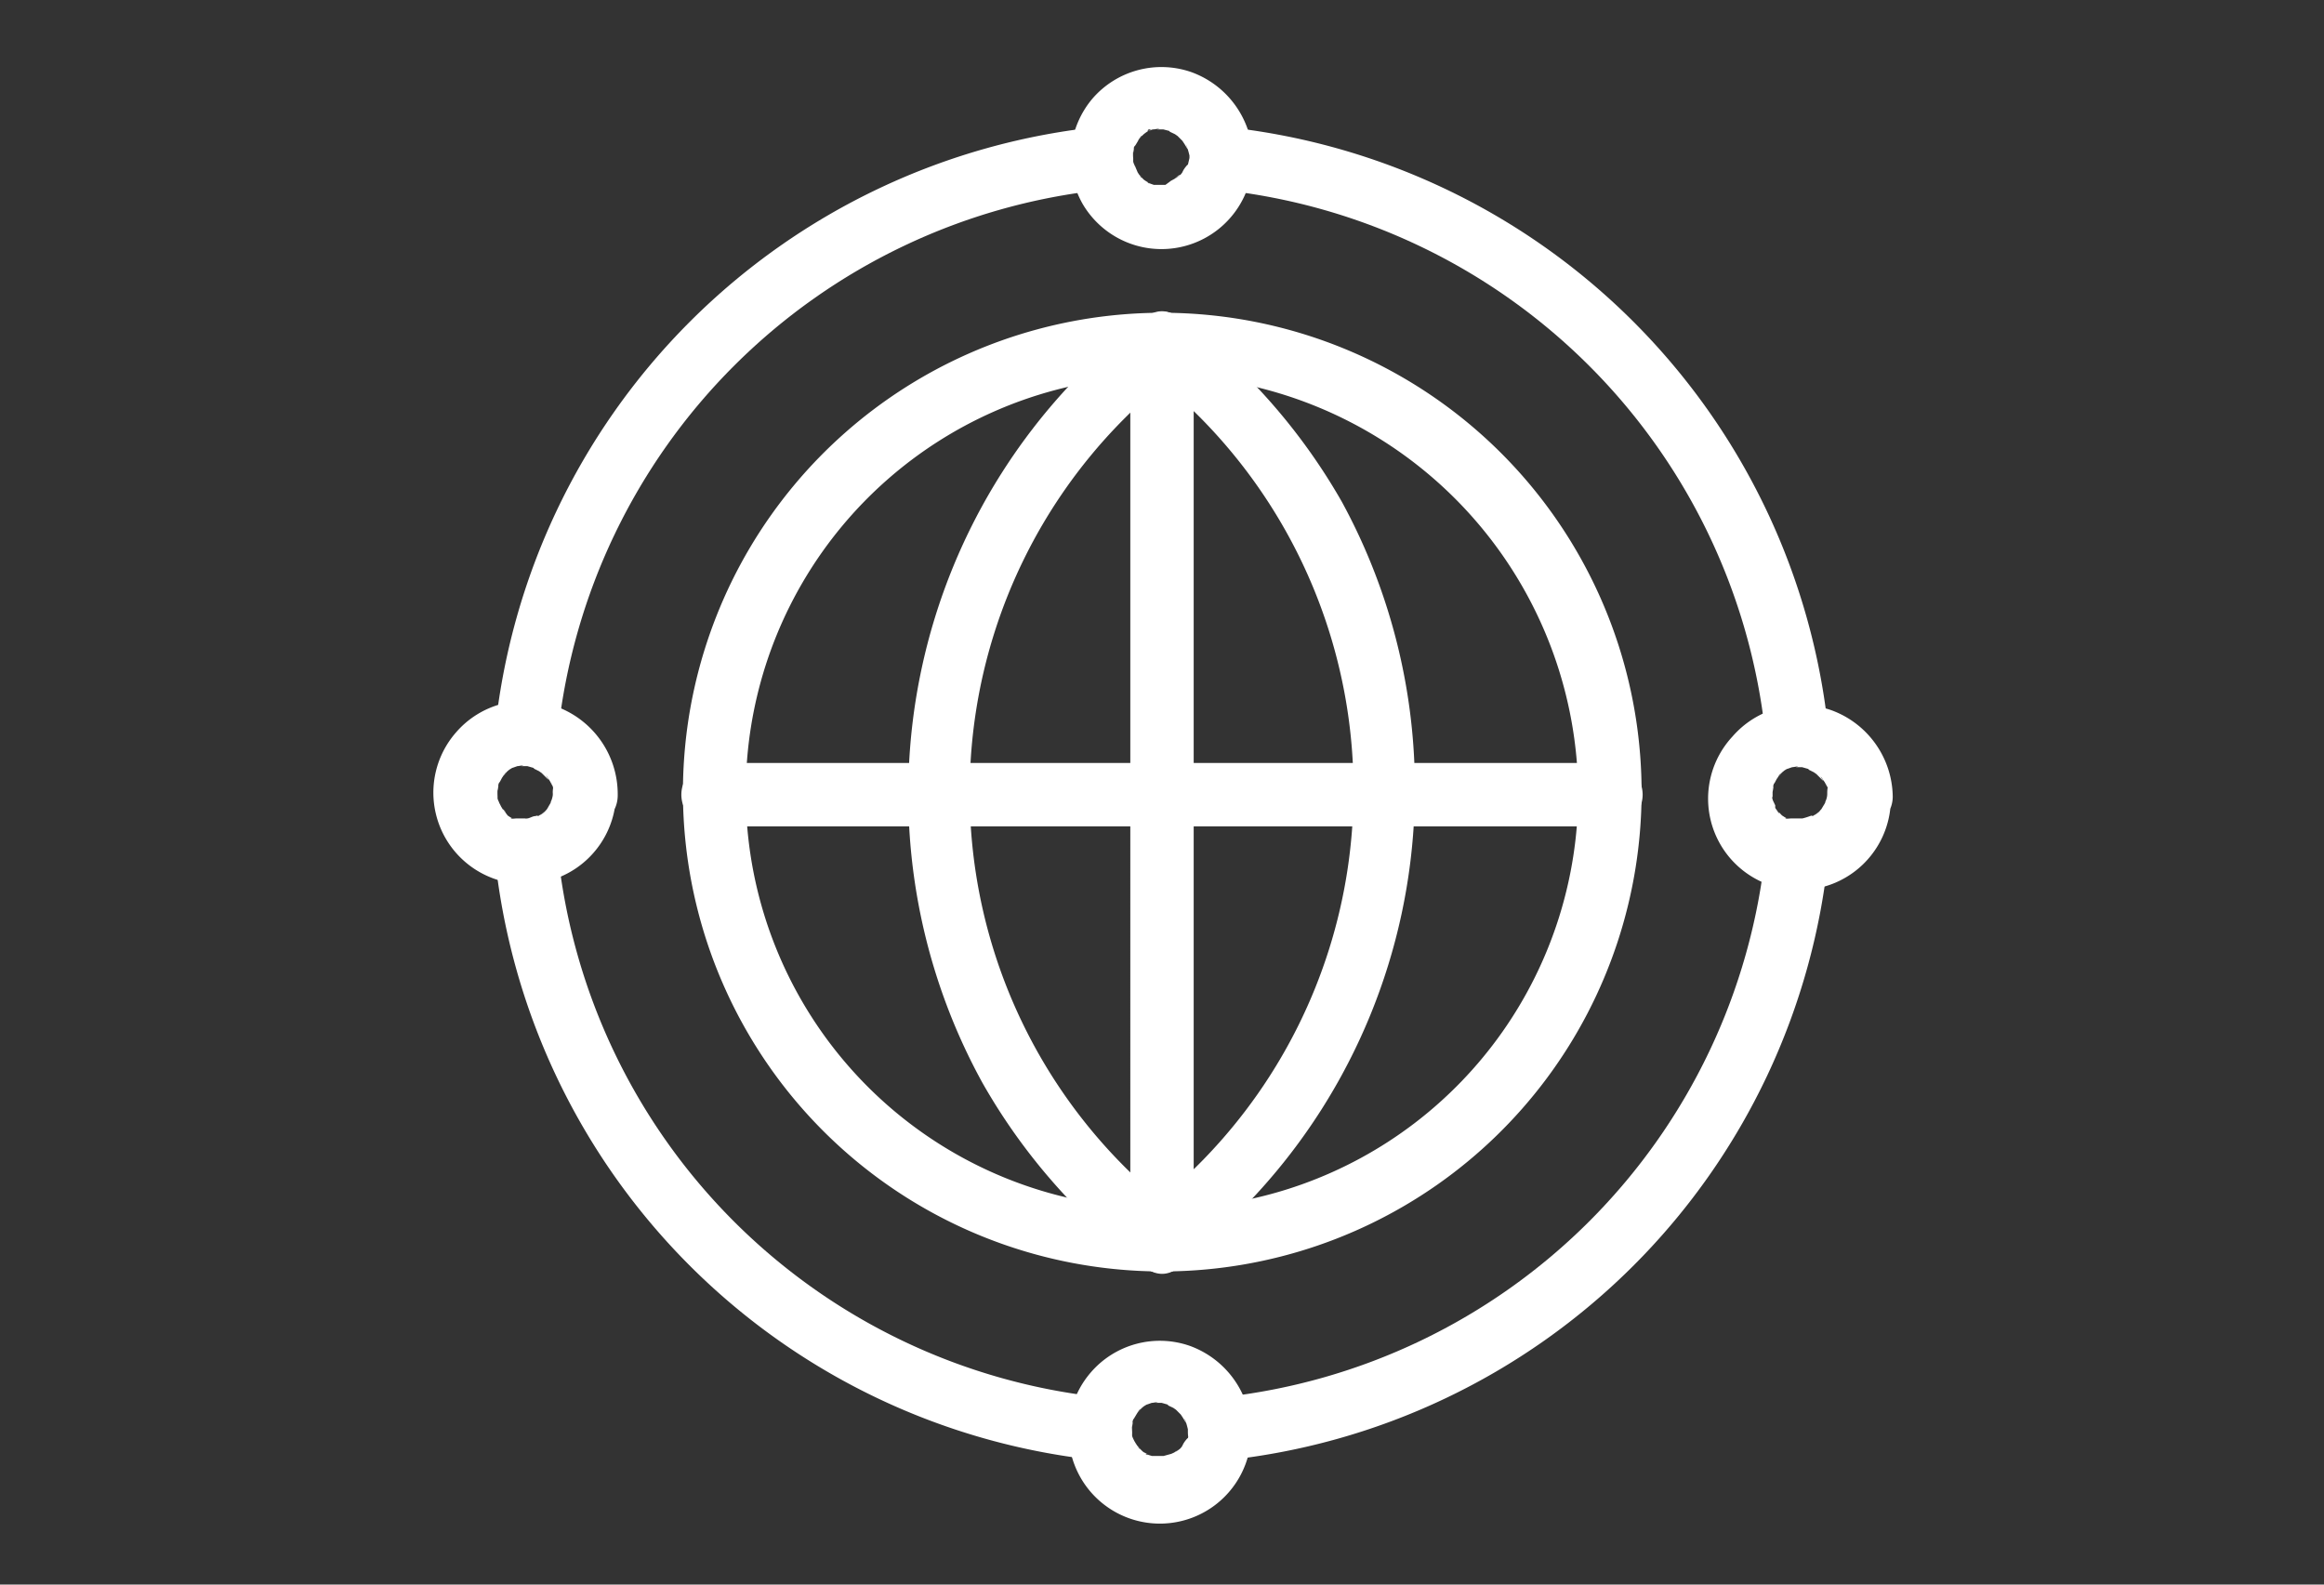
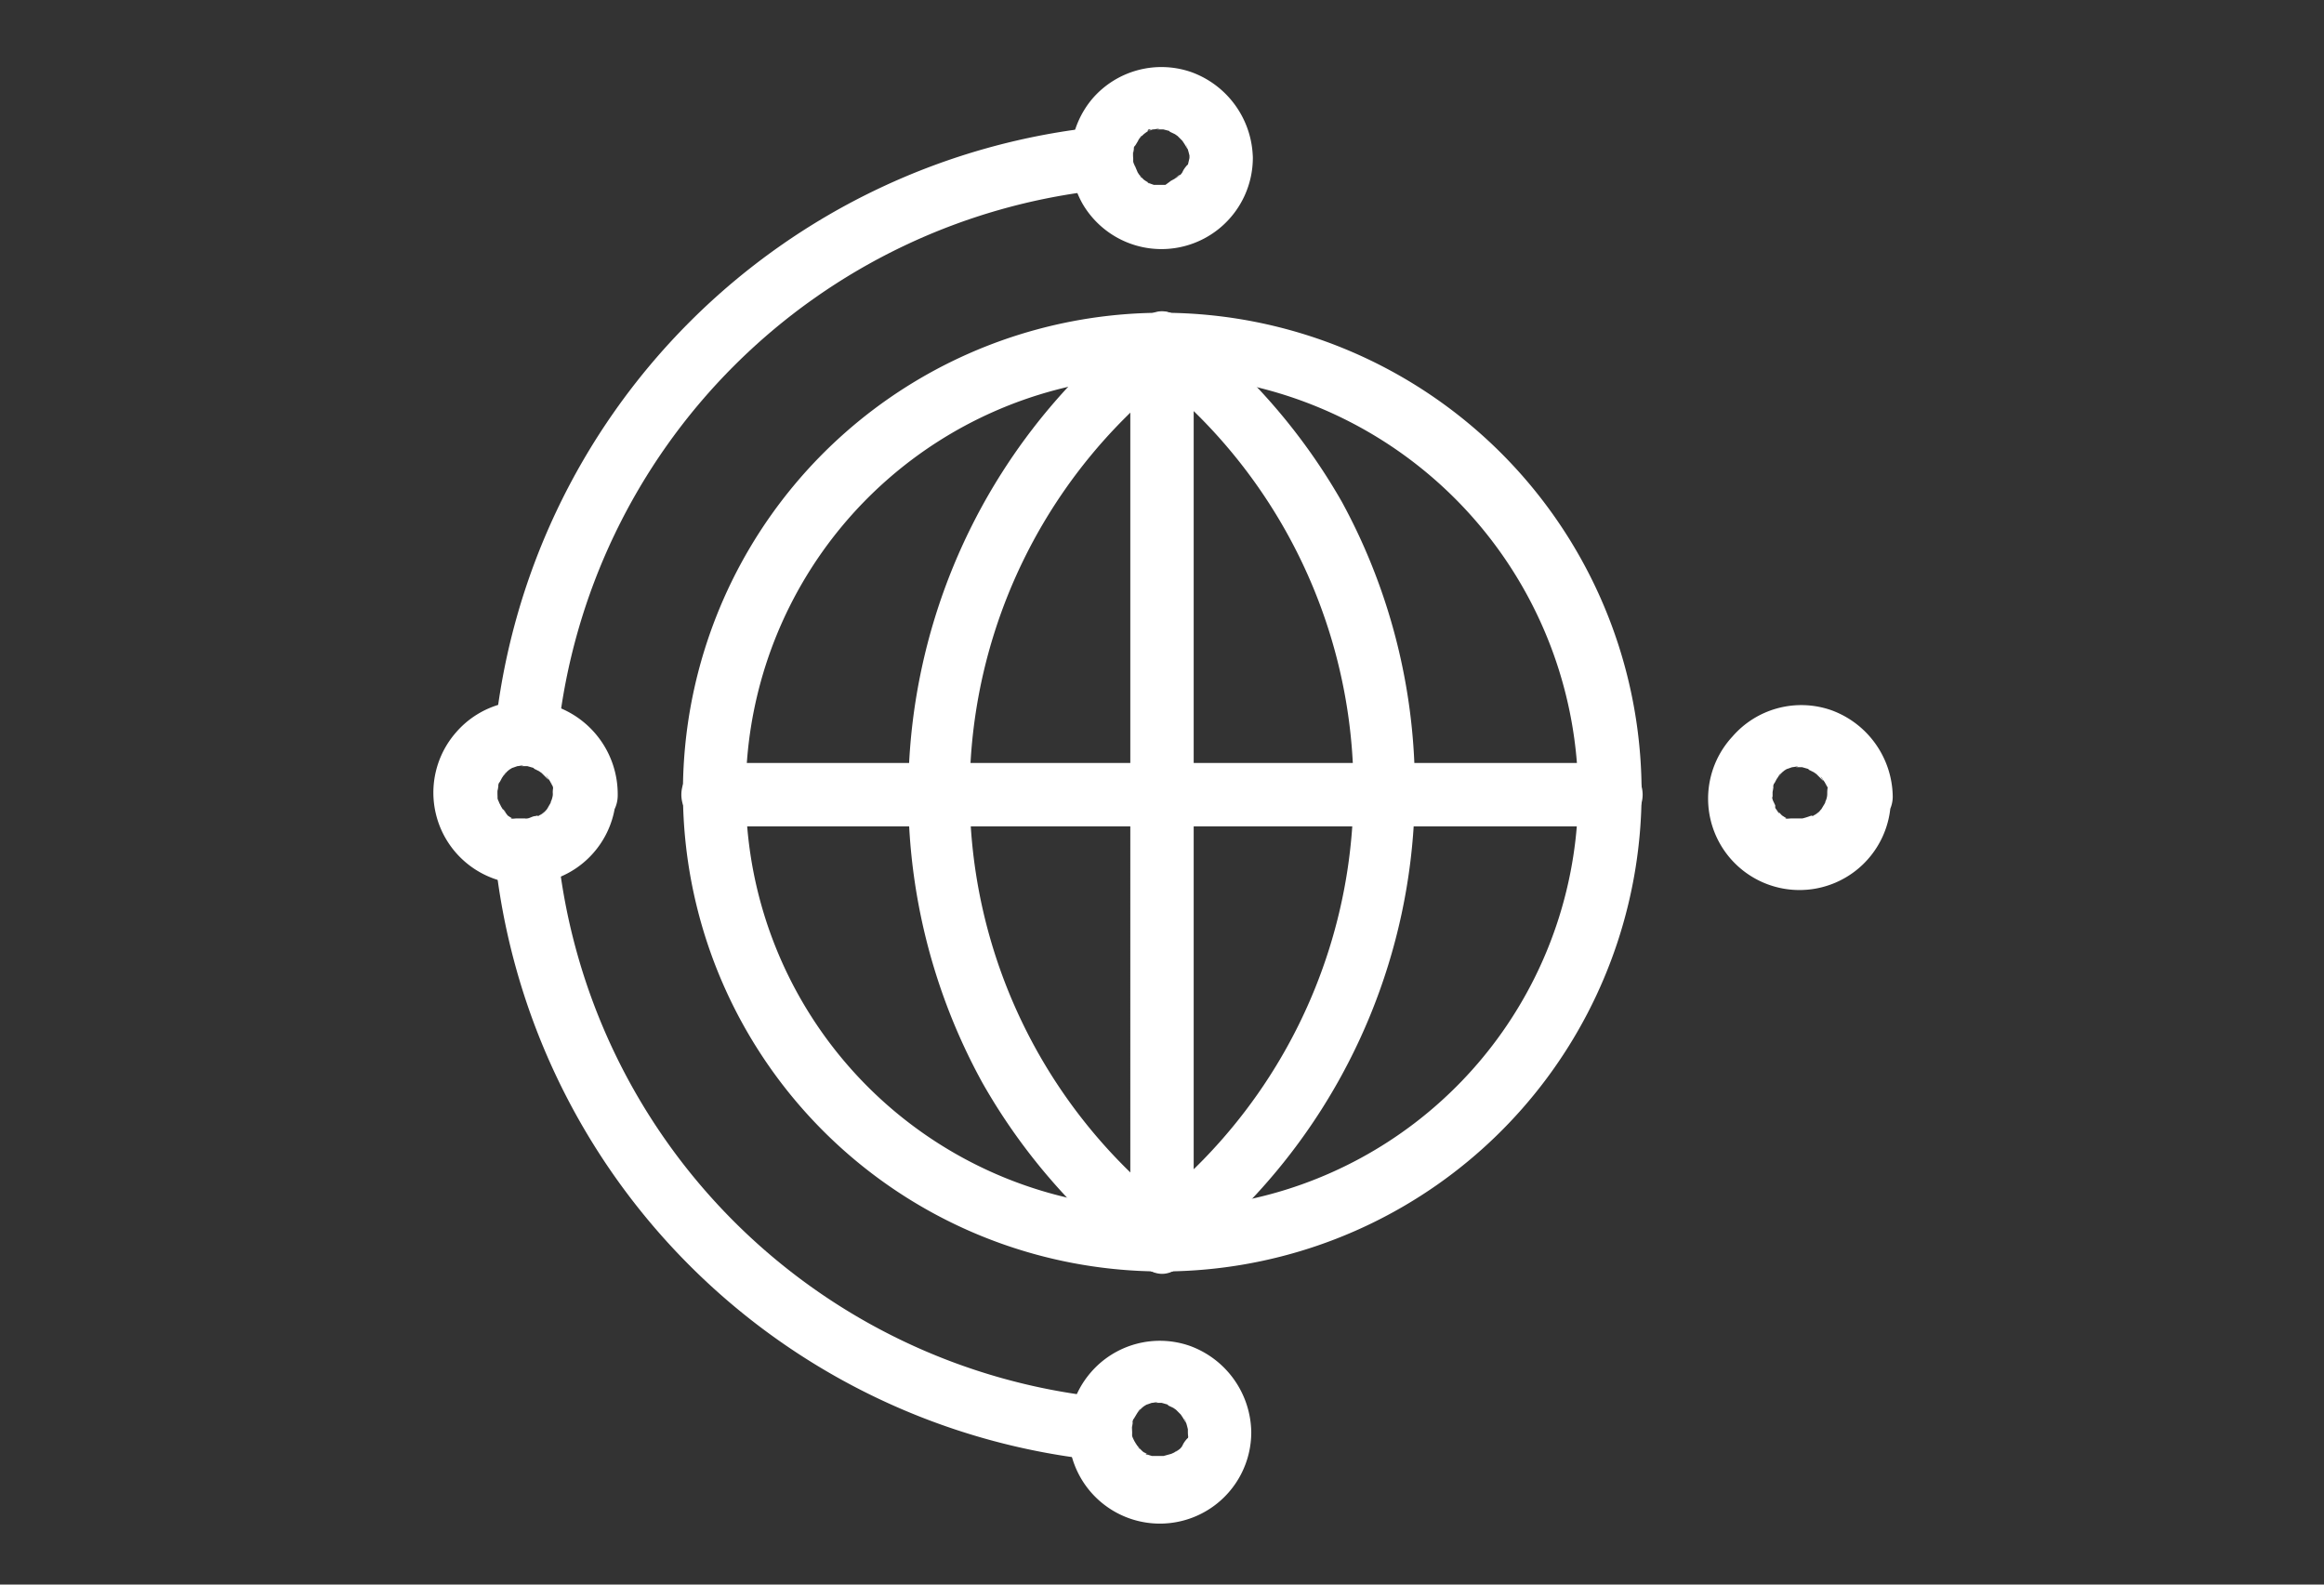
<svg xmlns="http://www.w3.org/2000/svg" id="Layer_1" data-name="Layer 1" viewBox="0 0 88 60">
  <rect x="0" y="0" width="88" height="60" fill="#333333" stroke="none" />
  <defs>
    <style>.cls-1{fill:#fff;}</style>
  </defs>
  <path class="cls-1" d="M59.76,30A15.76,15.76,0,1,1,47.1,14.55,15.93,15.93,0,0,1,59.76,30a1.2,1.2,0,0,0,2.4,0A18.15,18.15,0,0,0,30.07,18.37,18.15,18.15,0,1,0,62.16,30,1.2,1.2,0,0,0,59.76,30Z" />
  <path class="cls-1" d="M45.2,47V13l-1.81,1a20.05,20.05,0,0,1,0,31.84c-1.21.92,0,3,1.22,2.07A22.67,22.67,0,0,0,50.81,19a22.84,22.84,0,0,0-6.2-7c-.76-.57-1.81.21-1.81,1V47A1.2,1.2,0,0,0,45.2,47Z" />
  <path class="cls-1" d="M43.37,12A22.68,22.68,0,0,0,37.2,41a22.77,22.77,0,0,0,6.17,7c1.23.93,2.43-1.15,1.21-2.07a20.05,20.05,0,0,1,0-31.84c1.22-.92,0-3-1.21-2.07Z" />
  <path class="cls-1" d="M27,31.29H61a1.2,1.2,0,0,0,0-2.4H27a1.2,1.2,0,0,0,0,2.4Z" />
  <path class="cls-1" d="M21.13,27.74A23.21,23.21,0,0,1,41.73,7.19c1.52-.15,1.54-2.55,0-2.4a25.67,25.67,0,0,0-23,23c-.15,1.54,2.25,1.53,2.4,0Z" />
-   <path class="cls-1" d="M46.25,55.31a25.66,25.66,0,0,0,23-23.05c.15-1.54-2.25-1.53-2.4,0a23.21,23.21,0,0,1-20.6,20.65c-1.53.15-1.54,2.55,0,2.4Z" />
  <path class="cls-1" d="M18.72,32.26a25.66,25.66,0,0,0,23,23.05c1.53.15,1.52-2.25,0-2.4A23.2,23.2,0,0,1,21.12,32.26c-.14-1.53-2.55-1.54-2.4,0Z" />
-   <path class="cls-1" d="M46.24,7.19a23.21,23.21,0,0,1,20.6,20.55c.15,1.53,2.55,1.54,2.4,0a25.67,25.67,0,0,0-23-22.95c-1.53-.15-1.52,2.25,0,2.4Z" />
  <path class="cls-1" d="M45.05,5.89c0,.06,0,.12,0,.19s0-.14,0-.14-.05.22-.07.3a.85.85,0,0,1-.06.17s.14-.29,0-.12-.12.2-.19.3.18-.18.07-.08a.52.52,0,0,0-.1.11c-.09.09-.35.24,0,0-.08,0-.16.12-.24.16l-.11.06c-.19.11.3-.09,0,0L44.13,7c-.12,0-.2,0,.11,0h-.47c-.16,0,.32.06.1,0l-.18,0-.17-.06c-.1,0-.1-.09.12.06-.08-.06-.17-.09-.26-.15l-.12-.08c-.13-.08.24.21.08.06s-.16-.18-.24-.25c.19.16.13.19.08.1l-.1-.15L43,6.34c-.05-.11-.06-.25,0,.07,0-.1-.07-.19-.09-.29l0-.12c-.05-.22,0,.33,0,0a1.41,1.41,0,0,1,0-.29c0-.11.07-.27,0,.08l0-.12A2.45,2.45,0,0,1,43,5.43c.07-.22-.14.26,0,.06l.09-.15a.57.57,0,0,1,.08-.13c.06-.1.14-.1-.06.08.07-.06.13-.15.2-.21s.19-.16,0,0,0,0,0,0,.22-.18.31-.18-.3.11-.12,0l.17,0c.07,0,.38-.07.14,0s0,0,0,0h.31c.23,0-.28-.06-.07,0l.35.09c.21.07-.22-.12-.1,0l.19.09.1.07c.25.17-.15-.15,0,0l.21.21c.15.16-.17-.25-.05-.06l.1.15.09.15c.1.18-.1-.28,0-.06a3.57,3.57,0,0,1,.1.35c0,.09,0,.16,0-.14,0,.08,0,.17,0,.25a1.2,1.2,0,0,0,1.2,1.2,1.22,1.22,0,0,0,1.2-1.2,3.53,3.53,0,0,0-2.33-3.27,3.45,3.45,0,0,0-3.74,1,3.5,3.5,0,0,0-.37,4,3.46,3.46,0,0,0,6.44-1.76,1.2,1.2,0,0,0-2.4,0Z" />
  <path class="cls-1" d="M45.05,54.11c0,.06,0,.13,0,.19s0-.14,0-.14-.05.22-.07.3a.85.85,0,0,1-.06.17s.14-.29,0-.12-.12.2-.19.3.18-.18.07-.08a1,1,0,0,0-.1.11c-.09.09-.35.24,0,0l-.24.16-.11.05c-.19.11.3-.09,0,0l-.29.08c-.12,0-.2,0,.11,0h-.47c-.16,0,.32.06.1,0l-.18,0-.17-.05c-.1,0-.1-.1.12.05a2.15,2.15,0,0,0-.26-.14l-.12-.09c-.13-.07.24.21.08.06s-.16-.18-.24-.25c.19.16.13.19.08.1l-.1-.15-.06-.1c-.05-.1-.06-.24,0,.07,0-.1-.07-.19-.09-.29l0-.12c-.05-.22,0,.33,0,.05a1.41,1.41,0,0,1,0-.29c0-.11.07-.27,0,.08l0-.12a2.45,2.45,0,0,1,.08-.29c.07-.22-.14.26,0,.06l.09-.15.08-.13c.06-.1.14-.09-.06.08.07-.06.13-.15.2-.21s.19-.15,0,0,0,0,0,0a1.09,1.09,0,0,1,.31-.18s-.3.11-.12.06l.17-.06c.07,0,.38-.07.14,0s0,0,0,0h.31c.23,0-.28-.06-.07,0l.35.1c.21.06-.22-.12-.1,0l.19.09.1.07c.25.17-.15-.15,0,0l.21.21c.15.16-.17-.25-.05-.06l.1.15.09.15c.1.19-.1-.27,0-.06a3.57,3.57,0,0,1,.1.35c0,.1,0,.16,0-.14,0,.08,0,.17,0,.25a1.2,1.2,0,0,0,1.2,1.2,1.22,1.22,0,0,0,1.2-1.2,3.53,3.53,0,0,0-2.33-3.27,3.45,3.45,0,0,0-3.74,1,3.46,3.46,0,1,0,6.07,2.27,1.2,1.2,0,0,0-2.4,0Z" />
  <path class="cls-1" d="M20.93,30a1.21,1.21,0,0,1,0,.19c0,.2,0-.14,0-.14a.66.66,0,0,1-.07.3.49.49,0,0,1-.06.17s.15-.29.05-.12-.11.2-.18.3.17-.18.06-.08l-.1.11c-.08.09-.35.24,0,0-.09.05-.16.12-.25.17l-.1,0c-.19.11.29-.09,0,0-.1,0-.2.07-.3.09s-.19,0,.11,0h-.47c-.16,0,.33.06.11,0l-.18,0L19.41,31c-.1,0-.1-.09.12.06-.08-.06-.18-.09-.26-.15l-.12-.08c-.13-.08.23.21.08.06A3,3,0,0,0,19,30.6c.19.16.14.19.08.1l-.1-.15-.05-.1c-.06-.1-.06-.24,0,.07,0-.1-.07-.19-.09-.29l0-.12c0-.22,0,.33,0,.05a2.81,2.81,0,0,1,0-.29c0-.11.07-.27,0,.08,0,0,0-.08,0-.12a2.46,2.46,0,0,1,.09-.29c.07-.22-.14.26,0,.06l.08-.15.09-.13c.06-.1.14-.1-.07.08.07-.06.13-.15.2-.21s.19-.15,0,0,0,0,0,0a1.09,1.09,0,0,1,.31-.18s-.31.11-.12.06l.17-.06c.06,0,.37-.07.14,0s0,0,0,0h.32c.23,0-.28-.06-.08,0l.35.1c.21.06-.22-.12-.09,0l.18.09.1.07c.26.17-.15-.15,0,0l.21.21c.16.16-.16-.25,0-.06l.1.15.08.15c.1.18-.09-.27,0-.06l.09.35c0,.09,0,.16,0-.14,0,.08,0,.17,0,.25a1.2,1.2,0,1,0,2.4,0A3.53,3.53,0,0,0,21,26.73a3.44,3.44,0,0,0-3.73,1A3.46,3.46,0,1,0,23.33,30a1.21,1.21,0,0,0-1.2-1.2A1.22,1.22,0,0,0,20.93,30Z" />
  <path class="cls-1" d="M69.19,30c0,.06,0,.13,0,.19s0-.14,0-.14a.66.66,0,0,1-.07.3.49.49,0,0,1-.06.17s.14-.29.05-.12l-.18.3c-.12.18.17-.18.06-.08a.52.52,0,0,0-.1.11c-.09.09-.35.24,0,0-.09.05-.16.12-.25.17l-.1,0c-.19.11.29-.09,0,0a2.46,2.46,0,0,1-.29.09c-.11,0-.19,0,.11,0h-.47c-.16,0,.33.06.11,0l-.18,0L67.67,31c-.1,0-.1-.09.12.06-.08-.06-.18-.09-.26-.15l-.13-.08c-.12-.08.24.21.09.06s-.16-.18-.25-.25c.19.16.14.19.08.1l-.1-.15,0-.1c-.06-.1-.07-.24,0,.07,0-.1-.07-.19-.1-.29s0-.08,0-.12c0-.22,0,.33,0,.05v-.29c0-.11.07-.27,0,.08,0,0,0-.08,0-.12a2.45,2.45,0,0,1,.08-.29c.07-.22-.13.26,0,.06l.08-.15a.57.57,0,0,0,.08-.13c.07-.1.15-.1-.06.08.07-.06.13-.15.2-.21s.19-.15,0,0,0,0,0,0a1,1,0,0,1,.31-.18s-.31.11-.12.06l.17-.06c.06,0,.37-.07.14,0s0,0,0,0h.32c.23,0-.28-.06-.08,0l.35.1c.21.06-.22-.12-.09,0l.18.09.1.07c.26.17-.15-.15,0,0l.21.21c.16.16-.17-.25,0-.06a1.3,1.3,0,0,0,.1.15l.08.15c.1.18-.09-.27,0-.06a3.57,3.57,0,0,1,.1.35c0,.09,0,.16,0-.14a2.09,2.09,0,0,0,0,.25,1.2,1.2,0,0,0,2.4,0,3.53,3.53,0,0,0-2.33-3.27,3.45,3.45,0,0,0-3.74,1A3.46,3.46,0,1,0,71.59,30a1.21,1.21,0,0,0-1.2-1.2A1.22,1.22,0,0,0,69.19,30Z" />
</svg>